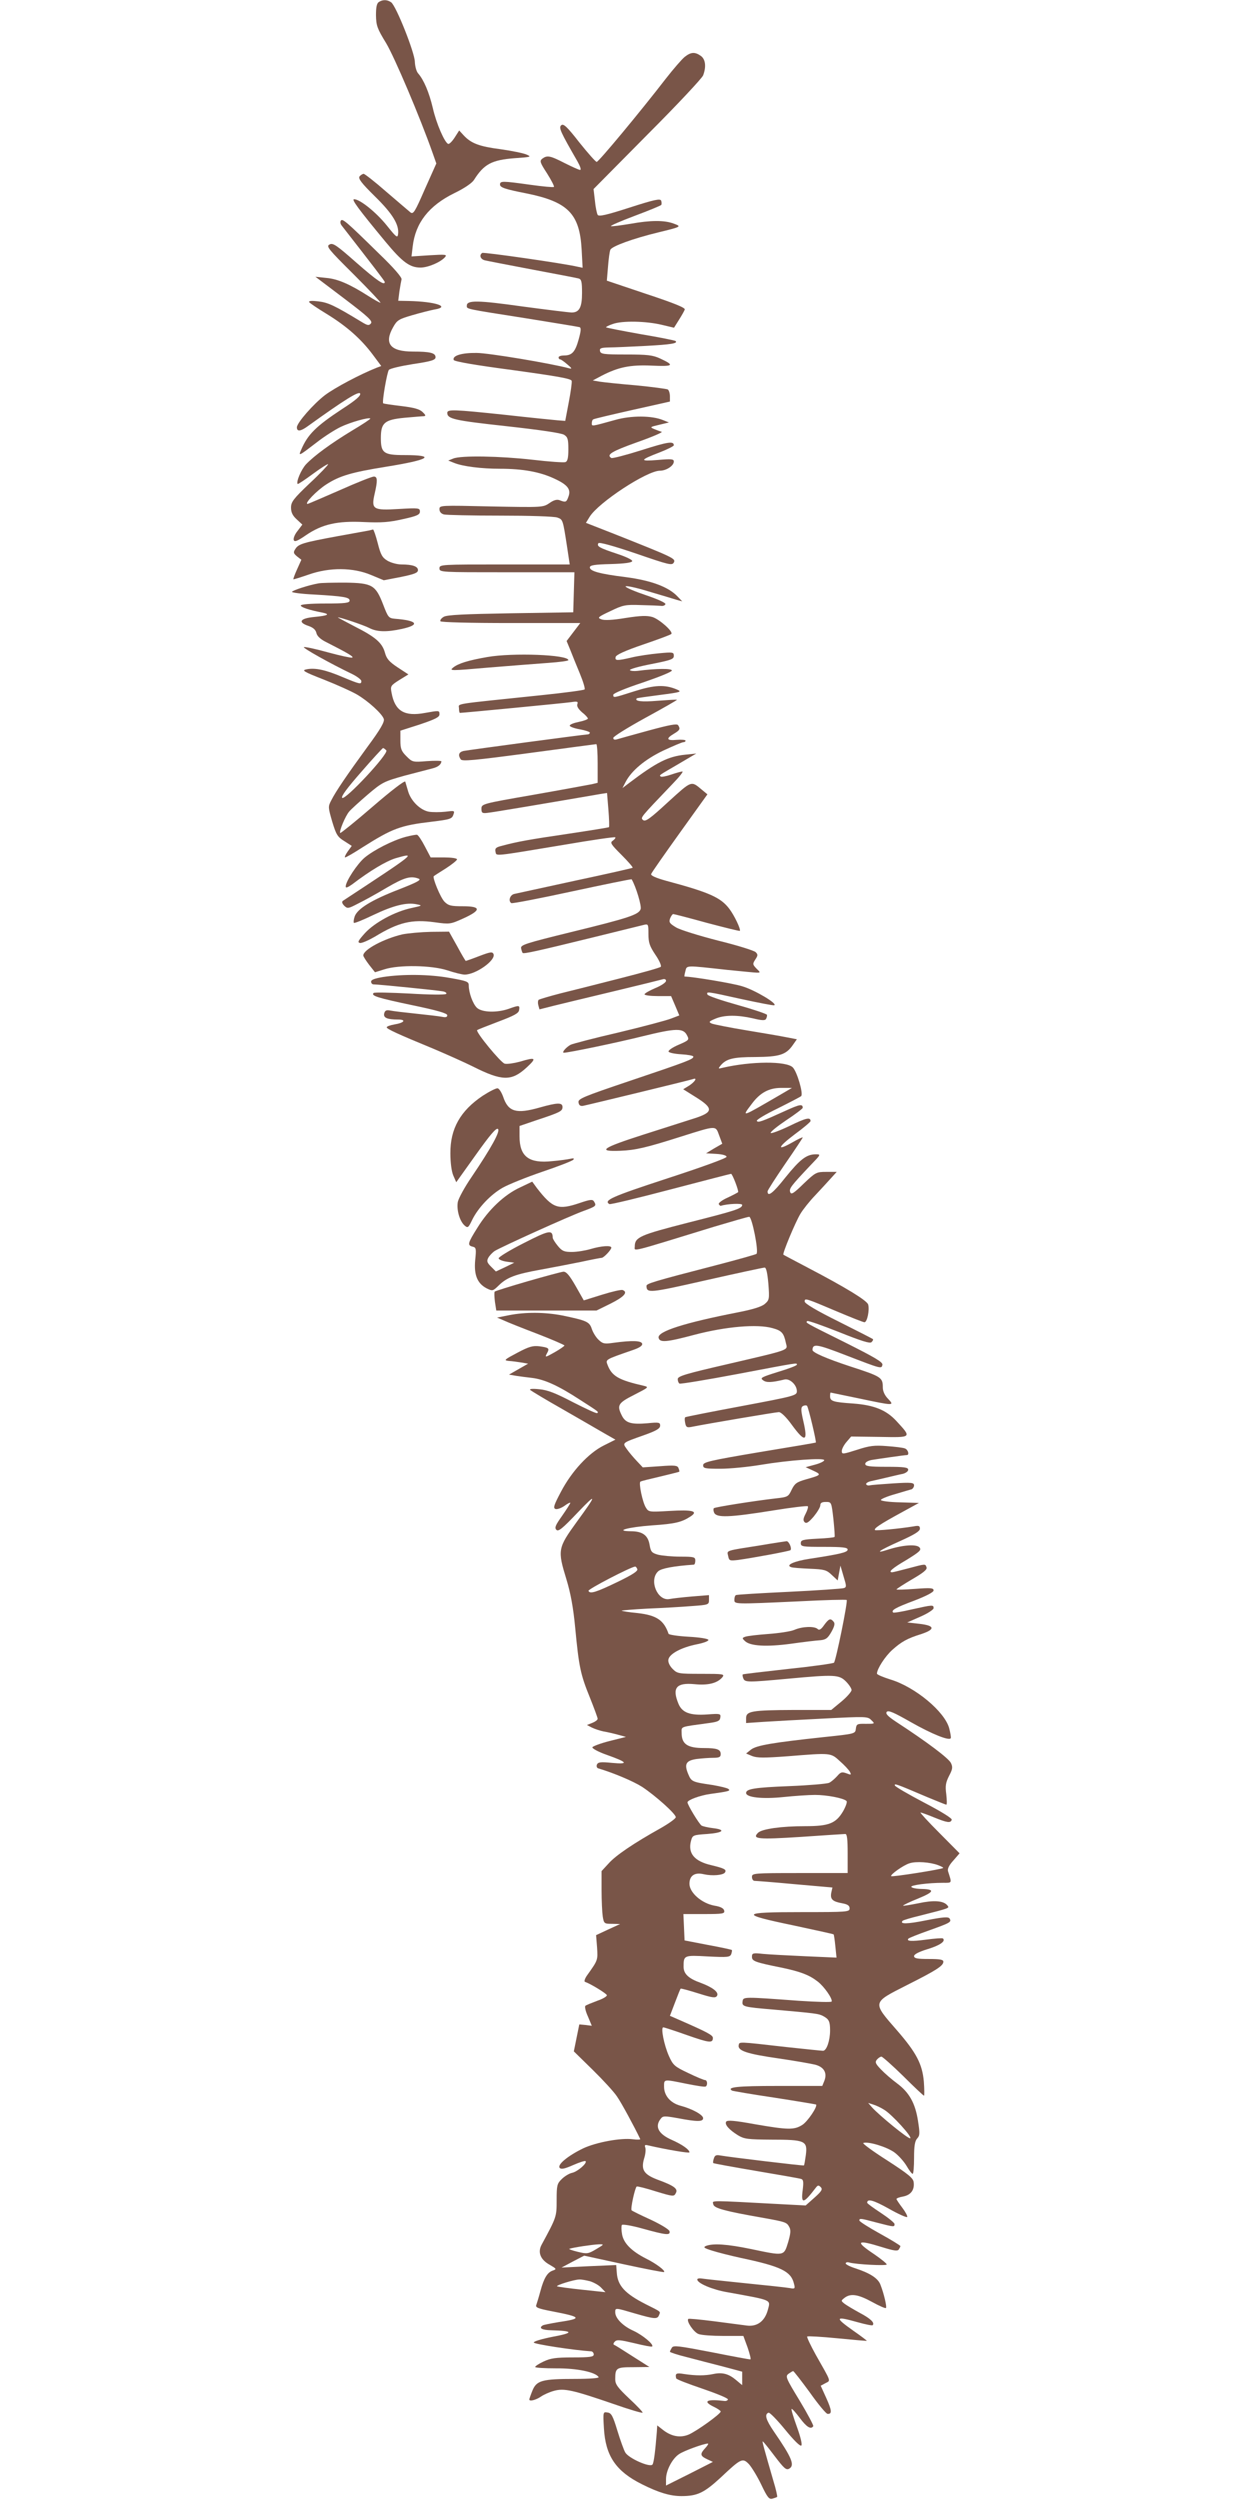
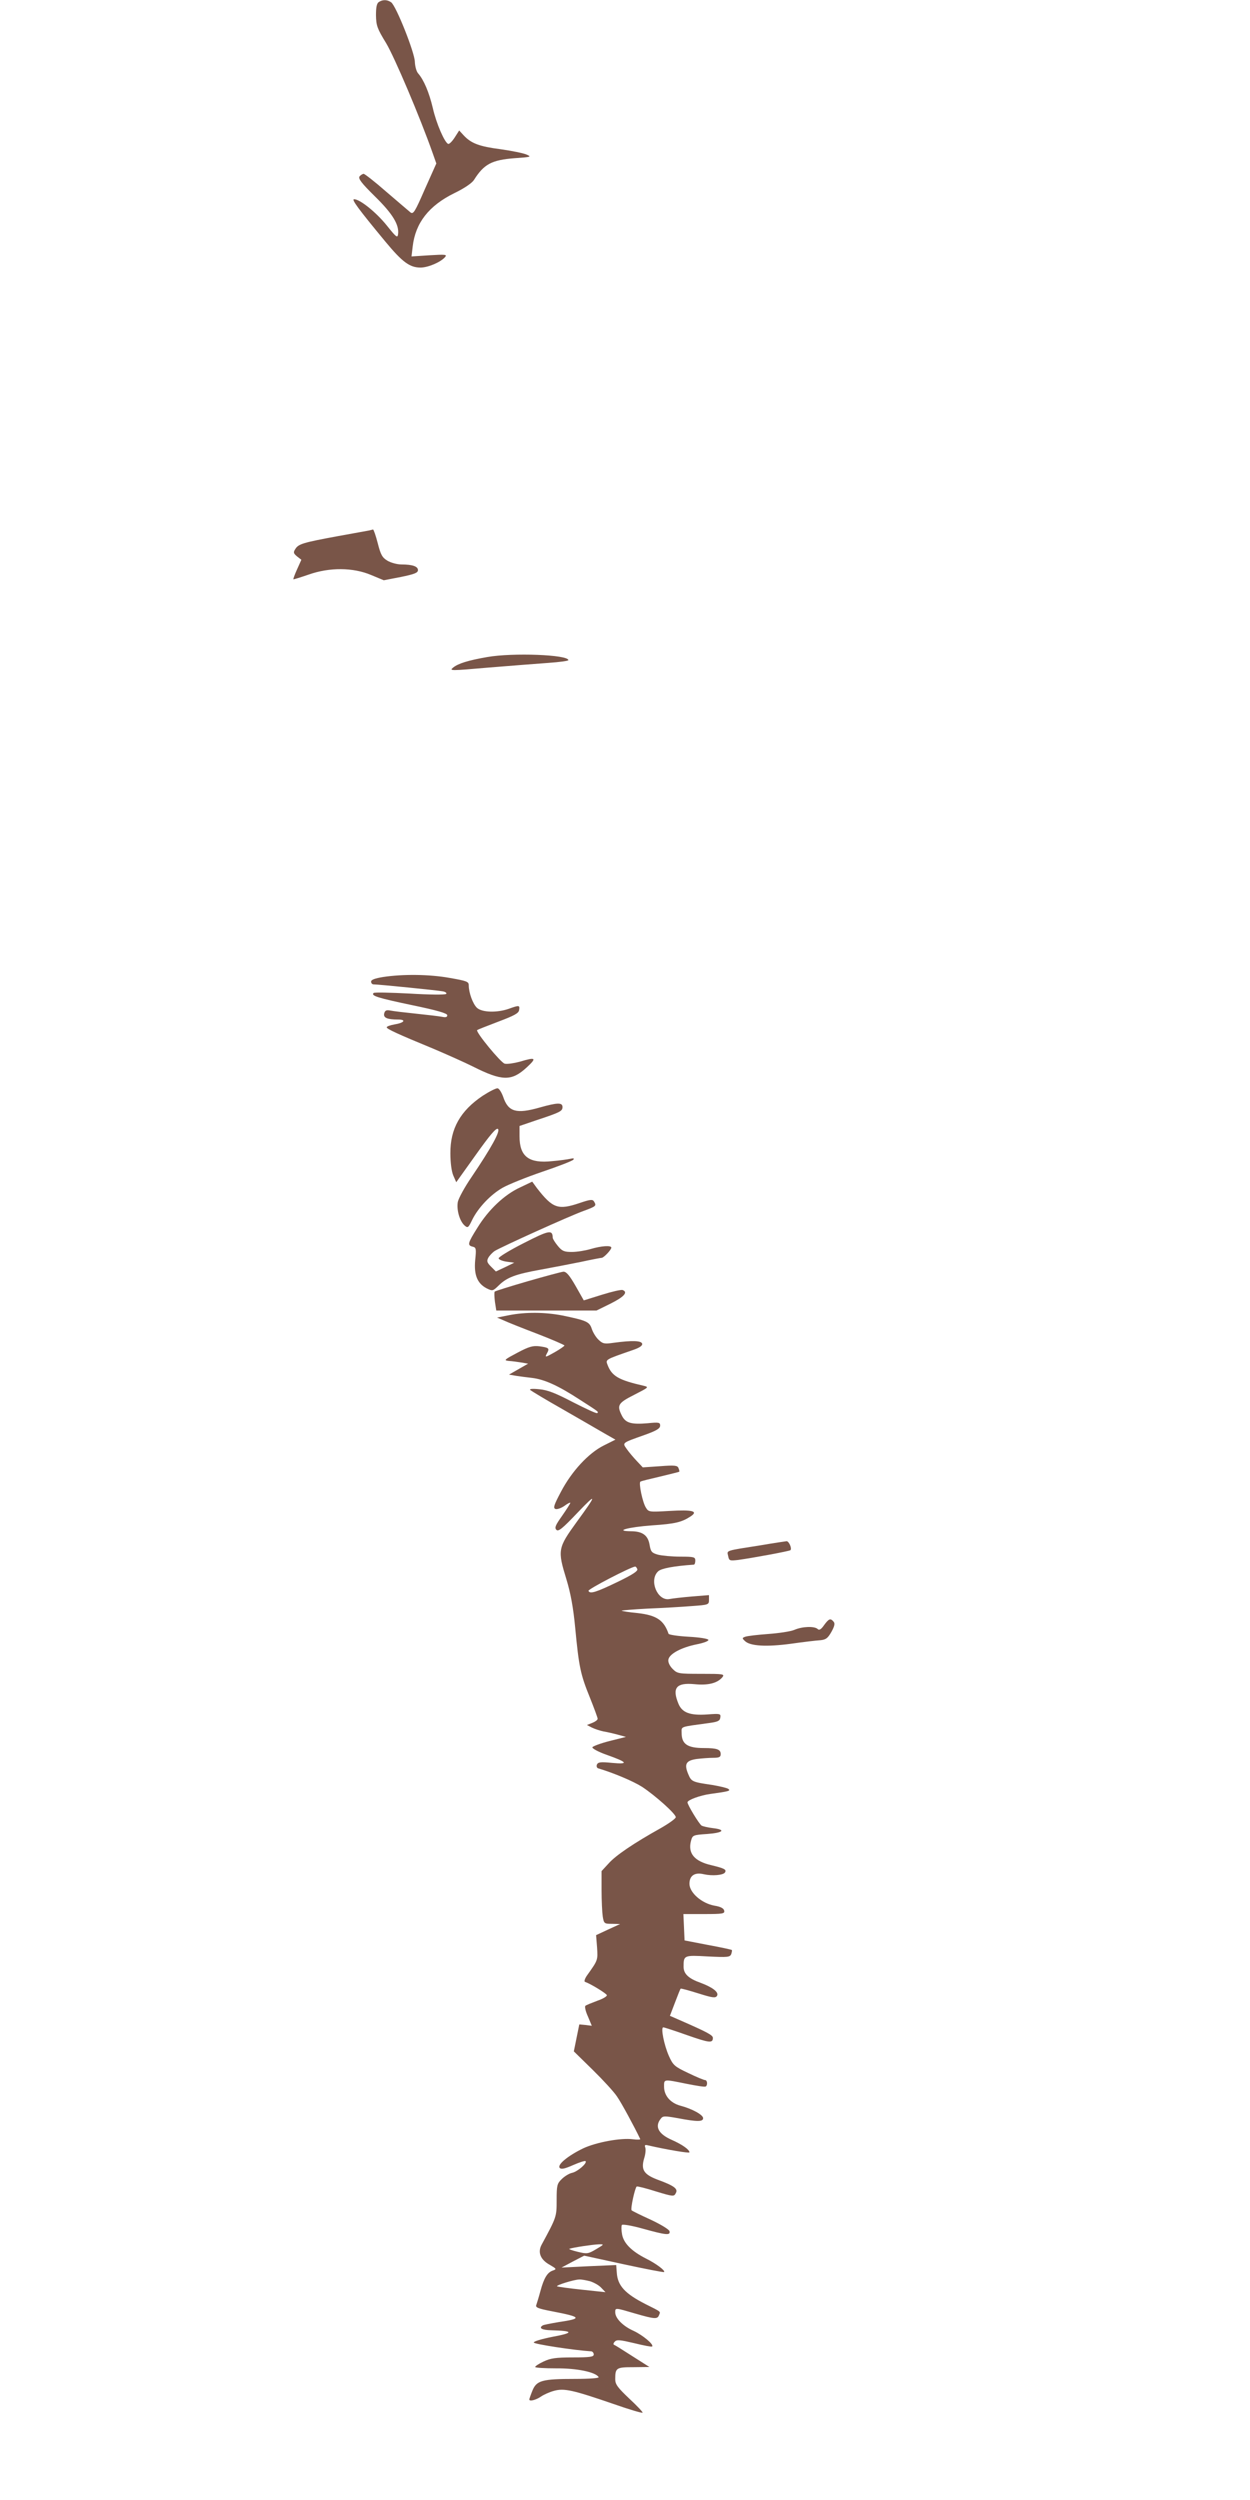
<svg xmlns="http://www.w3.org/2000/svg" version="1.0" width="640pt" height="1280pt" viewBox="0 0 640 1280" preserveAspectRatio="xMidYMid meet">
  <g transform="translate(0,1280) scale(0.1,-0.1)" fill="#795548" stroke="none">
    <path d="M1940 12790 c-11 -7 -15 -26 -15 -68 1 -53 6 -68 52 -143 43 -72 174 -380 239 -565 l18 -51 -59 -132 c-51 -117 -59 -130 -74 -118 -9 7 -64 55 -123 105 -58 51 -111 92 -116 92 -5 0 -15 -6 -21 -13 -8 -11 8 -33 79 -103 91 -89 125 -146 118 -194 -3 -20 -10 -14 -58 46 -54 67 -137 134 -167 134 -15 0 21 -49 160 -217 87 -105 125 -133 180 -133 39 0 104 28 126 54 11 13 2 14 -80 9 l-92 -6 6 51 c14 121 83 209 213 273 52 25 91 52 101 68 51 81 91 102 208 111 85 6 88 7 60 19 -16 7 -76 19 -132 27 -109 14 -151 30 -189 71 l-23 25 -23 -36 c-13 -20 -27 -34 -33 -33 -18 6 -61 104 -79 184 -19 80 -46 144 -75 177 -9 10 -16 36 -17 60 -1 47 -95 284 -121 304 -20 14 -42 15 -63 2z" />
-     <path d="M3506 12509 c-15 -12 -59 -63 -98 -113 -128 -166 -343 -425 -353 -425 -5 0 -45 45 -89 100 -63 81 -81 97 -92 88 -15 -12 -5 -33 83 -186 14 -25 20 -43 13 -43 -6 0 -41 16 -79 35 -74 38 -89 41 -114 23 -15 -12 -13 -19 24 -76 22 -35 38 -66 35 -69 -2 -3 -57 2 -121 11 -143 20 -155 20 -155 1 0 -15 27 -24 134 -45 214 -43 274 -104 284 -288 l5 -93 -24 5 c-71 17 -482 76 -490 71 -17 -11 -9 -33 14 -38 12 -3 121 -24 242 -47 121 -23 228 -43 238 -46 14 -4 17 -17 17 -74 0 -74 -14 -100 -53 -100 -12 0 -126 14 -253 31 -228 32 -284 33 -284 4 0 -18 -13 -15 305 -65 143 -23 265 -43 272 -45 9 -3 8 -18 -4 -62 -18 -65 -34 -83 -75 -83 -15 0 -28 -4 -28 -10 0 -5 3 -10 8 -10 4 0 21 -12 37 -26 23 -19 25 -24 10 -20 -97 26 -415 79 -475 79 -76 1 -125 -14 -117 -36 2 -8 114 -27 303 -52 232 -32 299 -44 301 -55 2 -8 -5 -58 -15 -110 l-18 -95 -39 3 c-22 2 -143 14 -268 28 -266 28 -297 29 -297 10 0 -31 37 -39 302 -68 172 -19 281 -35 296 -44 19 -12 22 -23 22 -75 0 -43 -4 -61 -15 -65 -8 -3 -83 2 -167 12 -167 19 -369 23 -408 6 l-25 -10 30 -12 c44 -18 139 -30 235 -30 117 0 204 -16 277 -50 70 -32 88 -56 73 -94 -10 -28 -14 -29 -45 -17 -13 5 -30 1 -52 -15 -33 -22 -35 -22 -298 -17 -262 6 -265 6 -265 -14 0 -13 8 -23 23 -27 12 -3 142 -6 289 -6 147 0 278 -4 292 -10 28 -10 28 -11 49 -147 l14 -93 -334 0 c-326 0 -333 0 -333 -20 0 -20 7 -20 345 -20 l346 0 -3 -102 -3 -103 -320 -5 c-236 -4 -326 -8 -343 -18 -12 -7 -20 -17 -17 -23 4 -5 148 -9 361 -9 l355 0 -35 -46 -35 -46 19 -46 c10 -26 32 -80 49 -121 17 -41 28 -78 24 -81 -5 -4 -102 -17 -218 -29 -469 -49 -425 -41 -425 -68 0 -12 2 -23 5 -23 15 0 536 50 569 55 32 5 37 3 32 -10 -4 -11 5 -25 24 -42 17 -13 30 -28 30 -32 0 -4 -21 -12 -46 -17 -25 -5 -46 -13 -47 -19 -1 -5 22 -14 51 -19 28 -5 52 -13 52 -17 0 -5 -5 -9 -10 -9 -16 0 -613 -80 -637 -85 -24 -6 -29 -21 -14 -43 7 -11 70 -5 348 32 187 25 343 46 346 46 4 0 7 -45 7 -99 l0 -99 -29 -7 c-16 -3 -150 -28 -298 -54 -265 -46 -268 -47 -268 -72 0 -21 4 -24 30 -21 24 2 314 51 581 97 l32 5 7 -85 c4 -48 5 -88 3 -90 -2 -2 -96 -17 -209 -34 -197 -29 -260 -40 -341 -62 -29 -7 -35 -13 -31 -30 6 -23 -20 -26 353 36 140 24 257 41 260 38 3 -3 -3 -10 -12 -17 -16 -10 -11 -18 44 -73 34 -34 60 -64 57 -66 -2 -2 -134 -32 -294 -66 -159 -35 -300 -65 -312 -68 -22 -5 -32 -36 -15 -47 5 -3 145 24 311 60 167 36 304 64 305 62 22 -37 52 -137 46 -153 -10 -28 -60 -45 -355 -117 -236 -58 -260 -66 -257 -83 2 -11 6 -22 8 -24 5 -6 77 10 354 78 135 33 255 63 268 66 21 5 22 2 22 -47 0 -45 6 -62 36 -107 20 -29 32 -57 27 -61 -4 -5 -98 -31 -208 -59 -110 -28 -247 -63 -305 -77 -58 -15 -108 -30 -112 -33 -4 -4 -5 -16 -2 -27 l6 -22 71 18 c40 10 178 43 307 74 129 31 243 59 253 62 10 3 17 0 17 -8 0 -8 -25 -25 -55 -37 -30 -13 -55 -27 -55 -32 0 -5 31 -9 68 -9 l68 0 21 -49 21 -50 -42 -16 c-22 -9 -143 -41 -268 -71 -126 -29 -236 -58 -246 -63 -23 -12 -48 -41 -35 -41 24 0 274 52 406 85 167 41 205 42 224 5 13 -24 11 -26 -42 -49 -31 -13 -54 -29 -52 -35 2 -6 31 -12 65 -14 34 -2 62 -7 62 -12 0 -13 -28 -24 -328 -125 -237 -80 -263 -91 -260 -109 2 -15 9 -20 23 -18 26 5 546 131 563 137 24 9 11 -13 -19 -33 l-31 -19 67 -42 c89 -56 87 -76 -10 -107 -38 -12 -157 -50 -263 -84 -209 -67 -238 -87 -116 -82 77 3 133 16 309 72 187 59 178 58 197 7 l16 -43 -42 -24 -41 -25 53 -3 c32 -2 52 -8 52 -15 0 -7 -130 -54 -305 -111 -284 -93 -326 -112 -295 -131 5 -3 146 31 313 75 168 44 307 80 310 80 7 0 41 -89 36 -94 -2 -2 -26 -15 -54 -28 -27 -12 -47 -27 -45 -33 3 -5 7 -9 10 -9 35 11 110 14 110 5 0 -19 -36 -30 -277 -91 -246 -63 -273 -74 -273 -122 0 -26 -37 -35 409 102 91 27 170 50 177 50 14 0 50 -179 37 -190 -4 -3 -99 -30 -211 -59 -321 -83 -352 -93 -352 -105 1 -38 13 -37 304 29 159 36 294 65 301 65 8 0 14 -27 19 -82 6 -79 5 -84 -18 -104 -16 -14 -60 -28 -137 -43 -276 -54 -413 -98 -407 -130 5 -26 38 -24 184 15 160 42 321 56 399 34 48 -13 58 -25 69 -77 9 -38 28 -31 -306 -109 -208 -48 -248 -60 -248 -75 0 -10 4 -20 9 -23 4 -3 138 19 297 49 316 60 304 58 304 48 0 -5 -43 -21 -96 -37 -86 -27 -94 -31 -77 -43 17 -13 43 -12 110 4 27 6 63 -28 63 -60 0 -22 -11 -25 -282 -76 -156 -29 -286 -55 -289 -57 -4 -2 -4 -15 -1 -29 4 -22 9 -25 31 -21 79 16 434 76 449 76 11 0 38 -26 66 -65 68 -93 84 -88 59 19 -13 57 -13 70 -2 77 8 4 17 5 21 1 7 -7 49 -184 45 -188 -1 -1 -131 -23 -289 -49 -255 -43 -288 -51 -288 -67 0 -16 9 -18 88 -18 48 0 141 9 207 20 143 24 325 37 325 24 0 -6 -21 -16 -47 -23 l-48 -13 39 -18 c43 -20 42 -22 -36 -44 -49 -14 -59 -21 -75 -54 -17 -36 -20 -37 -83 -44 -104 -12 -309 -44 -315 -50 -3 -3 -3 -13 1 -22 11 -28 76 -26 306 11 92 15 170 24 174 21 3 -3 -2 -21 -11 -38 -13 -25 -14 -35 -5 -44 9 -8 20 -1 46 29 18 22 34 48 34 58 0 12 8 17 28 17 29 0 29 0 39 -87 5 -49 8 -90 6 -92 -2 -3 -41 -7 -88 -9 -75 -4 -85 -7 -85 -23 0 -18 9 -19 120 -19 95 0 120 -3 120 -14 0 -14 -39 -23 -195 -47 -80 -12 -125 -33 -94 -43 8 -3 51 -6 96 -8 74 -3 85 -6 112 -32 l30 -28 7 38 7 38 16 -55 c15 -49 16 -55 2 -60 -9 -3 -135 -12 -281 -19 -146 -7 -268 -14 -272 -17 -5 -2 -8 -13 -8 -24 0 -23 -1 -23 328 -8 133 7 245 10 247 7 7 -6 -55 -310 -65 -321 -4 -4 -110 -19 -235 -32 -125 -14 -230 -26 -232 -28 -2 -2 -1 -12 3 -21 8 -20 24 -20 229 -1 238 22 261 21 296 -14 16 -16 29 -36 29 -44 0 -8 -23 -35 -52 -59 l-52 -43 -190 0 c-218 -1 -246 -6 -246 -42 l0 -25 88 6 c48 3 188 11 311 17 215 11 224 11 242 -8 20 -19 19 -19 -28 -19 -44 1 -48 -1 -51 -25 -3 -26 -3 -26 -165 -43 -260 -28 -344 -42 -372 -64 l-25 -20 31 -13 c26 -10 61 -10 183 -1 222 18 219 18 266 -25 23 -20 45 -44 51 -54 9 -17 7 -18 -18 -8 -23 8 -29 6 -47 -15 -12 -13 -30 -29 -41 -34 -11 -5 -103 -13 -205 -17 -176 -7 -220 -14 -220 -35 0 -23 84 -32 190 -21 58 6 131 11 163 11 59 0 145 -16 161 -31 5 -4 -3 -27 -17 -52 -37 -63 -73 -77 -194 -77 -123 0 -222 -14 -242 -34 -32 -32 0 -35 219 -21 118 8 221 15 228 15 9 0 12 -27 12 -100 l0 -100 -245 0 c-238 0 -245 -1 -245 -20 0 -11 6 -20 13 -20 6 0 99 -7 205 -17 l194 -17 -6 -27 c-6 -33 6 -45 57 -54 27 -5 37 -12 37 -26 0 -18 -11 -19 -245 -19 -316 0 -322 -10 -43 -68 111 -24 204 -44 206 -46 2 -2 6 -30 9 -61 l6 -58 -159 7 c-87 4 -185 9 -216 12 -54 6 -58 4 -58 -15 0 -22 15 -28 155 -56 93 -20 137 -36 181 -70 33 -25 78 -89 72 -103 -2 -4 -77 -2 -168 4 -284 21 -285 21 -288 -3 -4 -27 4 -29 158 -42 215 -19 232 -21 254 -33 30 -16 36 -27 36 -74 0 -52 -18 -104 -36 -104 -8 0 -92 9 -187 19 -254 29 -241 28 -245 9 -5 -28 43 -44 203 -67 83 -12 167 -27 188 -32 46 -12 63 -42 48 -82 l-11 -27 -229 0 c-205 0 -262 -6 -233 -24 4 -2 102 -19 217 -36 116 -18 211 -34 213 -35 10 -9 -44 -89 -71 -105 -41 -26 -74 -25 -242 4 -104 19 -141 22 -147 13 -9 -14 14 -41 61 -70 32 -19 49 -21 171 -22 172 0 185 -6 176 -78 -4 -29 -8 -53 -10 -54 -2 -3 -384 43 -428 51 -21 4 -28 1 -33 -15 -4 -11 -5 -22 -3 -24 2 -2 100 -20 218 -40 118 -20 222 -38 231 -41 12 -3 14 -14 9 -55 -10 -76 3 -74 67 10 10 13 14 14 25 3 11 -11 5 -21 -32 -54 l-45 -40 -115 6 c-392 21 -362 21 -358 0 3 -20 59 -35 253 -69 117 -21 123 -23 136 -47 9 -16 7 -34 -6 -79 -22 -71 -18 -70 -190 -34 -121 25 -193 30 -230 16 -16 -7 -11 -11 30 -24 28 -9 95 -26 150 -38 203 -43 255 -68 270 -131 7 -26 5 -28 -21 -23 -16 3 -119 14 -229 25 -110 11 -210 22 -222 24 -13 2 -23 0 -23 -5 0 -19 77 -52 153 -65 237 -43 222 -37 208 -92 -16 -57 -54 -85 -106 -79 -22 3 -98 13 -168 22 -71 9 -131 15 -133 12 -11 -11 28 -68 52 -77 14 -6 71 -10 128 -10 l102 0 22 -60 c11 -33 18 -60 14 -60 -4 -1 -94 16 -200 37 -167 32 -194 36 -202 23 -5 -8 -10 -18 -10 -21 0 -3 39 -16 88 -28 48 -13 131 -34 185 -48 l97 -26 0 -34 0 -35 -31 26 c-38 32 -70 41 -117 31 -43 -9 -89 -9 -149 0 -41 7 -47 3 -41 -22 0 -5 61 -28 134 -53 73 -25 132 -49 131 -55 -1 -5 -9 -9 -17 -8 -92 11 -115 -1 -55 -30 19 -9 35 -20 35 -24 -1 -13 -124 -101 -164 -118 -43 -18 -89 -10 -133 25 l-28 22 -2 -33 c-8 -100 -15 -156 -22 -167 -11 -18 -124 32 -140 62 -7 12 -25 62 -40 111 -23 76 -31 91 -51 93 -22 4 -23 3 -18 -80 8 -142 61 -221 196 -288 86 -43 144 -60 201 -60 82 0 116 17 200 94 106 100 113 103 146 69 14 -16 43 -63 63 -105 31 -65 40 -76 57 -71 11 3 22 7 24 9 2 2 -6 39 -19 81 -50 173 -58 203 -55 203 3 0 30 -34 61 -75 48 -63 59 -73 74 -65 31 17 15 56 -78 191 -41 60 -49 88 -27 96 6 2 44 -37 85 -87 44 -54 77 -87 83 -81 5 5 -4 44 -23 96 -17 47 -30 89 -27 91 2 3 21 -18 42 -46 34 -46 57 -61 69 -42 2 4 -29 63 -70 131 -70 115 -74 124 -57 137 10 7 21 14 24 14 3 0 41 -49 85 -109 43 -61 84 -110 91 -110 24 -2 22 18 -6 80 l-29 64 24 13 c28 15 32 2 -49 145 -27 49 -47 91 -44 94 3 3 72 -1 154 -9 81 -8 149 -14 151 -13 1 1 -29 24 -68 51 -99 70 -95 77 22 44 39 -11 74 -18 76 -15 12 12 -11 34 -64 62 -33 18 -68 39 -79 47 -20 16 -20 16 -1 31 31 24 70 18 141 -21 36 -20 68 -34 71 -31 6 5 -11 76 -28 119 -12 33 -53 59 -125 83 -29 9 -53 21 -53 26 0 6 8 8 18 5 35 -10 192 -18 192 -10 0 5 -30 29 -65 53 -99 66 -89 76 40 36 61 -19 81 -22 87 -12 4 6 8 14 8 17 0 3 -47 32 -105 64 -58 32 -105 62 -105 67 0 12 4 12 90 -11 89 -23 90 -23 90 -7 0 6 -32 32 -70 57 -38 25 -70 48 -70 52 0 22 31 14 110 -30 49 -28 92 -47 95 -43 2 5 -9 26 -25 47 -16 21 -30 42 -30 45 0 4 16 10 35 13 39 8 58 34 53 73 -2 21 -28 42 -136 112 -74 47 -128 87 -122 89 26 9 120 -20 159 -48 22 -16 50 -48 63 -70 13 -22 26 -40 31 -40 4 0 7 37 7 82 0 60 4 86 16 99 14 15 14 27 4 91 -14 90 -45 145 -107 191 -27 20 -63 51 -82 71 -29 30 -32 38 -21 51 7 8 17 15 23 15 5 0 56 -45 112 -100 55 -55 103 -100 106 -100 2 0 2 33 -1 73 -8 89 -38 147 -137 261 -128 147 -129 141 50 232 151 76 187 99 187 120 0 11 -17 14 -75 14 -59 0 -75 3 -75 15 0 9 25 22 71 36 62 19 92 40 77 54 -3 3 -42 0 -87 -6 -75 -10 -103 -8 -89 6 3 3 50 22 104 41 109 39 117 43 106 61 -6 10 -33 8 -120 -9 -99 -20 -138 -20 -120 -2 4 3 42 15 85 25 161 41 155 39 143 54 -20 24 -71 27 -149 10 -41 -8 -76 -14 -77 -12 -2 2 33 19 78 37 85 35 87 48 6 49 -20 1 -39 5 -42 10 -6 9 87 21 162 21 48 0 46 -4 26 59 -4 12 5 31 27 55 l32 37 -104 105 c-57 57 -100 104 -96 104 4 0 35 -11 69 -25 69 -28 85 -30 91 -12 2 7 -52 41 -142 88 -80 42 -147 81 -149 87 -4 12 1 11 165 -59 51 -21 95 -39 98 -39 4 0 3 24 0 53 -6 43 -3 60 14 94 18 34 20 45 10 66 -11 24 -121 107 -282 212 -42 28 -54 41 -47 50 8 10 37 -3 123 -52 109 -62 199 -98 205 -82 2 4 -2 26 -8 50 -23 86 -175 212 -301 250 -38 12 -69 25 -69 30 0 24 42 89 79 122 46 41 75 58 149 81 72 24 68 43 -10 52 l-63 7 68 30 c37 16 67 36 67 43 0 18 -3 18 -111 -6 -51 -12 -94 -19 -96 -16 -12 11 12 25 106 60 65 25 101 44 101 53 0 13 -15 14 -95 8 -52 -4 -95 -5 -95 -3 0 3 36 26 80 52 57 33 78 50 74 61 -7 19 -3 19 -94 -5 -41 -11 -78 -20 -82 -20 -23 0 1 21 73 63 68 42 78 51 67 64 -15 18 -86 13 -161 -11 -74 -24 -48 -5 62 44 73 33 101 50 101 63 0 15 -6 17 -32 12 -73 -12 -193 -23 -198 -19 -7 8 24 29 130 87 l95 52 -97 3 c-54 1 -98 7 -98 12 0 5 33 19 73 30 39 12 78 23 85 25 6 3 12 12 12 20 0 14 -13 16 -107 10 -60 -4 -113 -8 -120 -10 -7 -2 -15 0 -18 5 -3 5 7 12 22 16 15 3 53 12 83 19 30 7 67 16 83 19 15 4 27 13 27 21 0 12 -20 15 -110 15 -90 0 -110 3 -110 15 0 8 13 16 33 20 37 6 168 25 180 25 14 0 7 28 -10 34 -9 4 -51 9 -93 12 -63 5 -88 2 -152 -19 -73 -23 -78 -24 -78 -6 0 10 11 31 24 46 l24 28 146 -2 c167 -3 165 -5 85 82 -52 56 -114 81 -221 89 -103 7 -118 12 -118 37 0 10 1 19 3 19 1 0 67 -14 145 -30 180 -38 183 -38 149 -2 -17 17 -27 39 -27 58 0 52 -7 56 -170 109 -118 39 -190 70 -190 83 1 34 21 31 171 -27 184 -71 182 -70 187 -49 3 14 -39 38 -190 114 -211 105 -204 101 -195 110 3 4 76 -22 162 -56 115 -46 159 -60 167 -52 7 7 10 13 7 16 -2 2 -82 43 -176 90 -113 56 -173 92 -173 102 0 19 3 18 166 -51 71 -30 134 -55 140 -55 14 0 27 63 19 91 -7 21 -115 87 -310 189 -66 35 -122 64 -124 66 -6 5 61 166 87 209 13 22 47 65 76 95 28 30 65 70 81 88 l29 32 -53 0 c-51 0 -55 -2 -116 -60 -51 -50 -64 -58 -69 -44 -7 18 3 31 103 137 54 56 55 57 28 57 -48 0 -81 -26 -156 -119 -64 -81 -91 -101 -91 -71 0 6 41 69 90 141 50 72 90 133 90 135 0 3 -24 -8 -53 -25 -83 -47 -76 -25 13 42 44 32 80 63 80 67 0 22 -24 16 -108 -25 -50 -24 -94 -40 -96 -36 -3 5 33 34 79 65 47 31 85 60 85 64 0 21 -16 18 -88 -15 -125 -57 -141 -62 -147 -52 -4 5 45 34 107 64 62 31 116 59 120 63 12 12 -21 125 -43 147 -33 33 -212 32 -359 -2 -23 -6 -24 -5 -11 11 29 35 64 44 178 44 123 1 157 11 192 61 l21 30 -52 10 c-29 6 -123 22 -208 36 -85 14 -164 30 -175 34 -18 8 -16 11 17 25 46 20 114 20 193 2 45 -11 62 -12 67 -3 4 7 6 16 5 21 -2 5 -70 28 -152 51 -82 23 -150 46 -153 53 -5 16 -7 17 173 -23 88 -19 164 -34 169 -32 20 7 -99 78 -163 97 -46 15 -256 50 -296 50 -2 0 0 12 4 27 8 32 -3 31 216 7 72 -7 139 -14 150 -14 19 0 19 1 -2 21 -20 21 -20 24 -6 46 14 21 14 26 2 38 -8 8 -94 35 -192 59 -97 25 -195 55 -216 68 -33 20 -37 26 -30 46 5 12 12 22 16 22 4 0 82 -20 172 -45 91 -24 167 -43 169 -41 6 7 -28 79 -54 113 -44 58 -102 84 -322 143 -54 15 -81 27 -78 35 2 7 68 101 146 210 l142 198 -29 24 c-55 46 -50 48 -172 -63 -93 -86 -116 -102 -128 -93 -15 13 -18 9 152 187 33 34 55 62 49 62 -6 0 -32 -7 -58 -16 -26 -9 -50 -13 -53 -10 -8 8 -14 3 92 65 l90 53 -57 -6 c-88 -9 -147 -39 -287 -145 l-34 -26 16 31 c30 58 99 116 193 161 50 23 96 43 103 43 6 0 11 3 11 8 0 4 -20 6 -45 4 -52 -5 -57 6 -15 31 32 19 34 25 22 44 -6 9 -43 2 -150 -27 -78 -21 -151 -42 -162 -45 -13 -4 -20 -2 -20 7 0 7 74 53 165 103 90 49 163 91 161 92 -1 2 -46 -1 -100 -5 -82 -7 -120 -2 -105 13 2 1 56 9 119 17 108 14 113 16 85 28 -61 26 -115 23 -216 -9 -110 -35 -109 -35 -109 -18 0 7 62 33 150 62 82 28 150 55 150 62 0 11 -77 11 -177 -2 -18 -2 -35 0 -38 4 -2 5 47 19 110 31 101 20 115 25 115 42 0 19 -4 20 -77 13 -43 -4 -105 -13 -138 -21 -77 -18 -87 -17 -83 2 2 11 47 32 141 64 76 26 141 50 144 54 12 11 -61 76 -97 87 -28 8 -60 7 -137 -5 -66 -11 -109 -13 -124 -7 -22 8 -18 12 46 42 64 31 77 34 155 31 47 -1 94 -3 104 -4 10 -2 21 2 23 9 2 6 -36 24 -98 45 -57 19 -104 39 -106 45 -2 6 49 -4 114 -24 65 -19 131 -39 147 -44 l29 -8 -24 25 c-46 49 -135 82 -264 99 -137 17 -185 31 -185 50 0 11 24 15 107 17 69 2 108 7 110 15 2 6 -30 22 -79 38 -90 30 -104 38 -94 54 4 6 74 -13 192 -53 171 -59 185 -62 194 -46 11 20 0 25 -302 145 l-148 58 19 31 c45 73 293 236 360 236 32 0 71 25 71 47 0 13 -12 14 -82 8 -96 -8 -94 -1 10 39 39 15 72 32 72 36 0 23 -31 18 -166 -25 -79 -25 -149 -43 -154 -40 -27 17 2 34 130 80 77 27 135 52 128 54 -7 2 -24 8 -38 14 -24 10 -22 11 25 22 l50 12 -30 12 c-58 24 -164 24 -245 1 -123 -34 -120 -34 -120 -17 0 9 3 18 8 20 4 3 94 24 200 48 l192 43 0 27 c0 15 -5 31 -11 35 -6 3 -79 13 -162 21 -84 7 -168 16 -187 19 l-35 6 45 24 c85 44 146 57 257 52 111 -5 119 1 44 36 -39 18 -65 21 -176 21 -115 0 -130 2 -133 18 -3 14 5 17 45 18 26 0 112 4 190 8 130 7 165 13 152 25 -3 3 -83 19 -178 35 -96 17 -176 33 -178 35 -2 2 13 10 34 17 49 18 171 15 251 -4 l63 -15 25 40 c14 22 27 45 30 53 4 9 -52 32 -197 80 l-202 68 6 71 c3 39 8 78 12 87 7 18 117 58 245 89 119 29 121 30 80 45 -48 18 -118 18 -223 -1 -49 -8 -93 -14 -99 -12 -5 2 50 26 122 53 72 27 133 52 136 56 2 4 2 14 -1 22 -5 11 -35 5 -162 -36 -118 -38 -157 -47 -163 -37 -4 7 -11 39 -14 72 l-7 60 275 278 c152 152 280 289 286 304 17 45 12 83 -12 100 -30 21 -50 20 -82 -5z m484 -5317 c-198 -115 -194 -114 -141 -44 42 57 88 82 151 82 l55 0 -65 -38z m814 -3942 c16 -6 27 -12 25 -14 -7 -7 -261 -47 -266 -42 -7 7 63 57 94 66 33 11 106 6 147 -10z m-277 -1252 c40 -24 147 -142 133 -146 -10 -4 -157 116 -195 158 l-20 23 25 -8 c14 -4 40 -16 57 -27z m-915 -1731 c-29 -31 -28 -41 8 -58 l30 -14 -120 -61 -120 -60 0 33 c0 44 32 105 67 128 25 17 124 53 147 54 5 1 0 -9 -12 -22z" />
-     <path d="M1745 11670 c-4 -6 -2 -16 3 -23 165 -212 222 -286 222 -291 0 -20 -40 7 -144 98 -104 92 -122 104 -139 94 -18 -9 -7 -23 125 -154 79 -79 140 -144 136 -144 -5 0 -33 16 -63 35 -94 60 -156 87 -214 92 l-56 6 148 -112 c124 -94 146 -115 136 -127 -10 -12 -17 -11 -48 8 -140 85 -171 99 -221 105 -33 4 -51 3 -47 -4 3 -5 43 -32 89 -60 103 -63 177 -129 236 -208 l44 -59 -24 -9 c-83 -33 -212 -101 -264 -140 -59 -45 -144 -142 -144 -165 0 -23 19 -21 56 6 189 136 262 181 268 167 4 -11 -22 -34 -92 -79 -135 -89 -177 -131 -210 -209 -15 -34 -14 -34 81 39 37 29 92 64 121 78 50 24 145 51 152 43 2 -2 -40 -30 -94 -62 -107 -65 -192 -127 -235 -172 -25 -27 -52 -91 -43 -101 2 -2 38 22 80 53 42 31 76 52 76 48 0 -4 -42 -49 -95 -98 -83 -79 -95 -95 -95 -124 0 -24 8 -41 29 -60 l29 -27 -25 -33 c-14 -17 -22 -38 -19 -46 4 -11 18 -6 63 25 82 56 160 74 298 67 88 -4 128 -1 198 15 73 16 87 23 87 39 0 18 -6 19 -108 13 -132 -8 -142 -2 -124 77 16 69 15 89 -4 89 -9 0 -88 -31 -175 -70 -87 -38 -161 -70 -164 -70 -19 0 46 68 96 100 68 44 130 62 304 90 225 36 262 60 94 60 -105 0 -119 11 -119 87 0 78 18 94 121 104 46 4 91 8 99 8 11 1 10 6 -6 21 -15 15 -43 23 -109 31 -50 6 -91 12 -93 14 -7 6 20 160 29 171 5 7 61 20 124 30 95 14 115 21 115 35 0 22 -28 29 -116 29 -116 0 -149 41 -101 125 20 36 29 41 97 61 41 12 92 25 113 29 87 14 8 41 -131 44 l-53 1 6 48 c4 26 9 54 11 62 2 10 -41 60 -114 130 -170 167 -189 183 -197 170z" />
    <path d="M1890 10084 c-8 -1 -80 -15 -160 -29 -179 -33 -202 -40 -218 -66 -11 -17 -10 -22 9 -38 l22 -17 -22 -49 c-12 -26 -20 -49 -19 -51 2 -1 37 10 78 24 107 38 228 37 320 -2 l65 -27 88 17 c68 14 87 21 87 35 0 19 -28 29 -85 29 -22 0 -54 9 -71 19 -27 16 -35 31 -50 90 -10 39 -21 70 -24 70 -3 -1 -12 -3 -20 -5z" />
-     <path d="M1630 9813 c-51 -9 -130 -35 -135 -43 -3 -4 48 -11 113 -14 153 -9 182 -14 182 -31 0 -12 -22 -15 -125 -15 -73 0 -125 -4 -125 -10 0 -9 41 -23 108 -36 45 -9 33 -16 -40 -23 -72 -7 -85 -27 -28 -46 23 -8 36 -19 40 -36 3 -15 20 -31 45 -44 114 -58 149 -78 138 -82 -6 -2 -62 10 -124 27 -61 17 -117 29 -123 27 -10 -3 136 -85 247 -138 26 -13 47 -29 47 -36 0 -18 -6 -17 -95 20 -89 38 -142 49 -186 40 -26 -5 -15 -12 90 -53 66 -26 141 -60 167 -75 59 -34 131 -100 139 -126 5 -14 -17 -53 -83 -142 -105 -144 -163 -229 -186 -275 -17 -32 -16 -36 5 -109 20 -66 27 -78 61 -99 l39 -25 -21 -29 c-12 -17 -17 -30 -13 -30 5 0 45 23 88 51 155 98 195 113 357 132 90 11 102 14 109 35 8 22 7 22 -41 16 -27 -3 -65 -3 -84 0 -44 8 -91 54 -106 103 -6 21 -13 44 -15 51 -3 7 -72 -46 -167 -128 -89 -77 -164 -137 -166 -135 -7 7 26 87 46 110 9 11 52 50 95 87 74 63 83 67 190 97 62 16 126 33 142 37 28 7 44 20 45 36 0 3 -33 4 -74 1 -73 -6 -75 -5 -105 25 -26 26 -31 38 -31 81 l0 50 100 32 c77 26 100 37 100 51 0 21 0 21 -73 8 -106 -20 -155 9 -172 102 -7 35 -5 38 39 66 l47 29 -55 36 c-44 29 -57 45 -65 75 -14 51 -49 81 -156 135 -49 26 -88 46 -85 46 12 1 133 -40 160 -54 40 -21 90 -22 168 -5 95 21 79 43 -36 52 -32 3 -35 7 -60 72 -39 101 -56 111 -195 113 -62 0 -123 -1 -137 -4z m348 -855 c13 -17 -212 -258 -226 -243 -7 7 27 52 97 132 58 67 109 122 112 123 4 0 11 -6 17 -12z" />
    <path d="M2495 9436 c-98 -17 -149 -33 -175 -54 -21 -17 -14 -17 181 0 112 9 250 20 307 24 56 4 102 10 102 14 0 28 -284 39 -415 16z" />
-     <path d="M2076 8515 c-66 -18 -162 -67 -209 -106 -37 -31 -97 -121 -97 -148 0 -9 10 -5 33 11 93 71 174 119 223 134 109 31 104 28 -270 -218 -7 -5 -5 -13 6 -25 17 -16 20 -16 70 10 29 14 96 51 148 82 91 53 123 62 164 46 15 -6 -10 -19 -102 -55 -140 -54 -212 -99 -226 -138 -5 -15 -7 -30 -4 -33 3 -3 47 15 99 40 103 49 171 66 222 55 31 -6 30 -7 -26 -19 -85 -18 -188 -74 -238 -128 -35 -39 -40 -48 -26 -51 9 -2 43 13 76 32 121 74 189 90 306 74 79 -11 81 -10 148 20 92 42 91 62 -3 62 -61 0 -74 3 -94 23 -21 21 -63 124 -55 131 2 2 30 20 62 40 31 20 57 41 57 46 0 6 -30 10 -67 10 l-68 0 -30 57 c-16 31 -34 58 -40 59 -5 1 -32 -4 -59 -11z" />
-     <path d="M2060 8016 c-94 -22 -200 -78 -200 -108 0 -5 14 -27 30 -48 l30 -38 48 15 c74 24 242 21 322 -5 36 -12 76 -22 89 -22 57 0 160 73 148 105 -6 13 -15 12 -73 -10 -36 -14 -68 -25 -69 -25 -2 0 -22 34 -44 75 l-42 75 -92 -1 c-50 -1 -117 -7 -147 -13z" />
    <path d="M1963 7798 c-43 -7 -63 -14 -63 -24 0 -8 6 -14 12 -14 25 0 334 -31 357 -36 13 -3 20 -9 15 -13 -5 -5 -89 -4 -187 2 -97 5 -180 7 -184 3 -15 -14 19 -25 195 -62 130 -27 182 -42 182 -52 0 -10 -8 -12 -27 -8 -16 3 -75 10 -133 16 -58 6 -117 13 -131 16 -20 4 -28 1 -32 -15 -5 -22 15 -31 71 -31 44 0 32 -17 -18 -25 -22 -4 -40 -10 -40 -15 0 -8 53 -33 240 -110 68 -29 158 -69 200 -90 151 -76 199 -77 277 -5 53 49 47 54 -36 29 -30 -8 -64 -13 -77 -10 -20 5 -150 163 -141 172 2 2 50 21 108 43 82 31 105 43 107 60 4 25 0 25 -53 6 -60 -21 -137 -19 -163 5 -21 20 -42 77 -42 116 0 18 -11 22 -97 37 -105 19 -240 20 -340 5z" />
    <path d="M2472 7190 c-115 -77 -167 -169 -166 -295 0 -49 6 -93 15 -114 l15 -34 100 140 c71 100 104 139 113 133 15 -9 -33 -96 -135 -247 -35 -51 -66 -108 -70 -127 -7 -40 9 -97 34 -120 17 -15 20 -13 40 29 30 61 94 129 156 164 28 16 119 53 201 81 83 28 155 56 160 62 7 7 2 9 -15 5 -14 -3 -55 -9 -92 -12 -120 -13 -168 23 -168 127 l0 53 88 30 c121 40 132 46 132 67 0 24 -26 23 -115 -2 -122 -35 -163 -23 -189 55 -8 22 -20 41 -28 43 -8 1 -42 -16 -76 -38z" />
    <path d="M2662 6720 c-80 -37 -161 -114 -217 -205 -51 -81 -53 -91 -25 -98 18 -4 19 -11 13 -69 -7 -76 11 -119 58 -144 31 -15 32 -15 63 15 42 41 85 57 212 80 60 11 154 29 208 40 55 12 103 21 107 21 10 0 49 41 49 52 0 13 -52 9 -106 -7 -27 -8 -70 -15 -96 -15 -39 0 -50 4 -72 31 -14 17 -26 36 -26 42 -1 42 -18 39 -149 -28 -73 -37 -130 -72 -128 -78 2 -7 21 -14 42 -17 l38 -5 -47 -23 -47 -22 -25 25 c-20 20 -23 28 -14 45 6 11 21 27 33 35 32 20 380 178 455 205 65 24 67 26 53 49 -7 11 -19 10 -72 -8 -112 -38 -139 -28 -220 76 l-24 33 -63 -30z" />
    <path d="M2702 6240 c-90 -26 -166 -50 -169 -53 -3 -4 -2 -27 1 -52 l7 -45 256 0 257 0 73 36 c68 34 90 58 61 69 -7 3 -55 -8 -106 -24 l-93 -29 -42 74 c-31 54 -47 73 -62 73 -11 -1 -93 -23 -183 -49z" />
    <path d="M2605 6066 l-60 -12 35 -15 c19 -9 97 -40 173 -69 75 -29 137 -56 137 -59 0 -3 -23 -19 -51 -35 -48 -27 -50 -27 -39 -6 15 27 11 30 -38 37 -33 4 -53 -1 -113 -33 -68 -36 -71 -39 -44 -42 17 -1 45 -5 64 -8 l35 -6 -49 -28 -49 -28 35 -6 c19 -3 57 -8 84 -11 64 -8 134 -40 243 -111 101 -65 97 -62 90 -69 -3 -4 -58 22 -123 55 -90 47 -130 63 -173 67 -37 4 -53 2 -47 -4 6 -5 80 -50 165 -98 85 -49 181 -104 213 -123 l58 -33 -60 -30 c-78 -39 -164 -132 -219 -237 -36 -68 -41 -83 -28 -88 8 -3 29 4 46 16 16 12 30 19 30 15 0 -3 -19 -33 -42 -66 -34 -48 -40 -61 -29 -72 10 -10 31 7 108 88 101 106 100 95 -4 -47 -97 -134 -99 -144 -53 -294 21 -69 35 -142 45 -248 19 -200 27 -239 75 -357 22 -55 40 -104 40 -109 0 -6 -12 -15 -27 -21 l-28 -11 25 -13 c14 -7 41 -16 60 -20 19 -3 53 -11 75 -17 l40 -11 -84 -21 c-47 -12 -86 -27 -88 -32 -2 -6 31 -24 74 -39 107 -38 114 -49 27 -41 -60 6 -72 4 -78 -9 -3 -9 0 -17 7 -19 77 -23 178 -65 225 -95 68 -45 172 -138 172 -155 0 -7 -35 -32 -77 -56 -138 -77 -231 -140 -267 -181 l-36 -39 0 -98 c0 -53 3 -114 6 -134 6 -37 8 -38 48 -38 l41 -1 -61 -28 -62 -29 5 -63 c4 -66 5 -64 -52 -144 -11 -16 -15 -30 -10 -32 29 -10 109 -59 112 -68 2 -6 -20 -19 -49 -29 -29 -11 -57 -22 -61 -26 -4 -4 1 -28 13 -54 l20 -48 -32 4 -32 3 -14 -69 -14 -69 97 -95 c53 -52 109 -113 124 -136 22 -31 90 -157 119 -218 2 -3 -15 -4 -38 -1 -61 8 -187 -15 -255 -47 -78 -38 -134 -84 -119 -100 8 -8 26 -4 69 15 32 14 60 23 63 20 10 -10 -41 -54 -69 -60 -15 -3 -39 -18 -53 -32 -24 -23 -26 -33 -26 -108 0 -85 0 -86 -77 -228 -21 -39 -6 -77 42 -103 34 -20 36 -22 16 -29 -28 -9 -46 -38 -64 -105 -8 -30 -18 -62 -21 -71 -6 -13 8 -19 81 -33 151 -29 156 -37 34 -55 -41 -7 -78 -14 -82 -17 -23 -14 -4 -24 44 -25 114 -3 116 -13 8 -33 -60 -12 -100 -24 -98 -30 3 -8 203 -39 295 -45 6 -1 12 -8 12 -16 0 -12 -19 -15 -107 -15 -88 0 -114 -4 -150 -21 -24 -11 -43 -24 -43 -28 0 -4 48 -7 108 -7 104 1 202 -19 217 -45 4 -5 -46 -9 -122 -9 -167 0 -196 -8 -217 -60 -9 -22 -16 -43 -16 -45 0 -12 34 -3 59 14 14 10 45 24 68 30 51 14 94 5 303 -67 80 -28 147 -48 150 -45 3 2 -28 35 -68 72 -59 56 -72 73 -72 99 0 59 5 62 94 62 l81 1 -85 54 c-47 30 -89 57 -95 59 -6 2 -5 9 3 17 10 11 27 9 99 -8 49 -12 90 -20 92 -17 10 10 -48 58 -95 80 -54 24 -94 64 -94 95 0 24 -1 24 101 -6 100 -29 115 -30 123 -9 8 20 15 15 -69 57 -104 53 -143 94 -147 161 l-3 39 -140 -6 -140 -7 58 31 58 30 202 -44 c111 -24 204 -42 207 -40 8 7 -40 43 -92 69 -75 38 -115 79 -123 124 -4 22 -4 43 -1 48 3 5 51 -3 108 -19 119 -33 141 -35 136 -13 -2 9 -43 34 -96 59 -51 23 -95 45 -98 48 -7 7 17 116 26 122 4 2 48 -9 98 -25 89 -27 93 -27 102 -9 13 22 -8 38 -93 69 -71 27 -86 51 -69 109 7 21 9 46 6 55 -5 14 -2 16 17 11 92 -21 209 -41 209 -35 0 14 -37 40 -91 64 -68 30 -88 68 -56 108 11 15 19 15 87 3 100 -19 130 -19 130 0 0 17 -56 48 -117 64 -51 14 -83 52 -83 97 0 40 -4 39 115 15 50 -10 93 -17 98 -14 11 6 9 33 -3 33 -6 0 -45 16 -86 36 -70 33 -78 40 -99 87 -25 56 -43 147 -29 147 5 0 60 -18 122 -40 114 -40 132 -42 132 -14 0 14 -28 29 -172 92 l-48 21 26 68 c14 37 27 70 29 71 2 2 42 -9 90 -24 73 -23 88 -25 96 -13 11 18 -20 43 -84 67 -62 22 -87 46 -87 82 0 59 1 60 124 53 102 -5 113 -4 120 12 3 10 5 19 3 21 -2 2 -57 14 -123 26 l-119 23 -3 68 -3 67 106 0 c96 0 106 2 103 17 -2 12 -18 21 -50 26 -66 12 -128 67 -128 112 0 42 27 60 73 49 44 -10 100 -5 109 9 9 15 -3 21 -69 37 -88 20 -122 61 -105 125 8 29 10 30 83 35 82 6 98 22 29 30 -25 3 -51 9 -58 13 -13 9 -72 106 -72 119 0 12 65 36 117 43 95 13 108 16 90 27 -10 5 -45 13 -80 19 -103 15 -107 17 -123 55 -22 52 -12 70 43 78 25 3 63 6 84 6 32 0 39 4 39 19 0 24 -19 31 -86 31 -84 0 -114 20 -114 77 0 35 -13 30 140 51 45 6 56 11 58 28 3 20 0 21 -67 16 -88 -6 -128 9 -147 54 -34 82 -12 110 82 101 70 -7 117 5 143 36 12 16 4 17 -108 17 -117 0 -123 1 -147 25 -15 15 -24 34 -22 47 4 30 66 63 145 79 36 7 62 17 60 23 -2 6 -46 13 -102 16 -54 3 -100 10 -102 15 -24 70 -62 95 -158 106 -43 4 -79 10 -82 12 -2 2 59 7 134 11 76 3 177 9 226 13 84 6 87 7 87 31 l0 25 -87 -7 c-48 -4 -100 -10 -115 -13 -62 -12 -107 97 -58 142 16 15 81 27 183 34 4 1 7 10 7 21 0 18 -7 20 -77 20 -43 0 -94 5 -114 10 -32 9 -37 15 -43 50 -8 49 -36 70 -96 70 -88 1 -14 21 108 30 119 8 152 16 198 46 41 27 10 35 -108 28 -104 -6 -107 -6 -121 17 -17 26 -38 127 -28 133 4 3 49 14 101 26 52 13 96 23 98 25 1 1 0 9 -4 18 -5 14 -18 16 -95 10 l-88 -6 -31 33 c-17 18 -40 45 -51 61 -23 33 -27 30 94 73 58 21 77 32 77 47 0 16 -6 18 -64 12 -83 -7 -112 1 -131 37 -28 55 -22 66 63 109 74 38 76 39 47 46 -127 29 -162 49 -184 106 -11 29 -14 27 127 76 36 12 52 23 50 33 -4 16 -49 18 -146 5 -47 -7 -56 -5 -77 15 -14 13 -29 38 -35 56 -12 37 -27 43 -152 69 -89 17 -187 18 -273 1z m658 -1300 c4 -10 -26 -29 -100 -65 -110 -53 -143 -64 -150 -46 -2 9 212 120 238 124 4 1 9 -5 12 -13z m-211 -3482 c-41 -24 -46 -25 -95 -13 -29 7 -47 14 -42 15 19 7 120 22 150 23 30 1 29 0 -13 -25z m-31 -164 c19 -6 45 -20 57 -33 l22 -23 -122 13 c-67 7 -123 15 -126 17 -5 6 86 34 113 35 11 1 36 -4 56 -9z" />
    <path d="M3900 4889 c-191 -30 -178 -26 -172 -55 5 -25 7 -26 51 -21 79 11 262 45 268 50 9 9 -8 47 -20 46 -7 -1 -64 -9 -127 -20z" />
    <path d="M4219 4479 c-15 -22 -25 -27 -32 -20 -16 16 -79 14 -120 -4 -19 -8 -79 -17 -134 -21 -54 -4 -106 -10 -117 -14 -17 -6 -17 -8 -2 -22 26 -26 110 -31 236 -14 63 9 131 17 150 18 29 3 38 10 57 43 16 29 19 43 11 52 -16 19 -24 16 -49 -18z" />
  </g>
</svg>